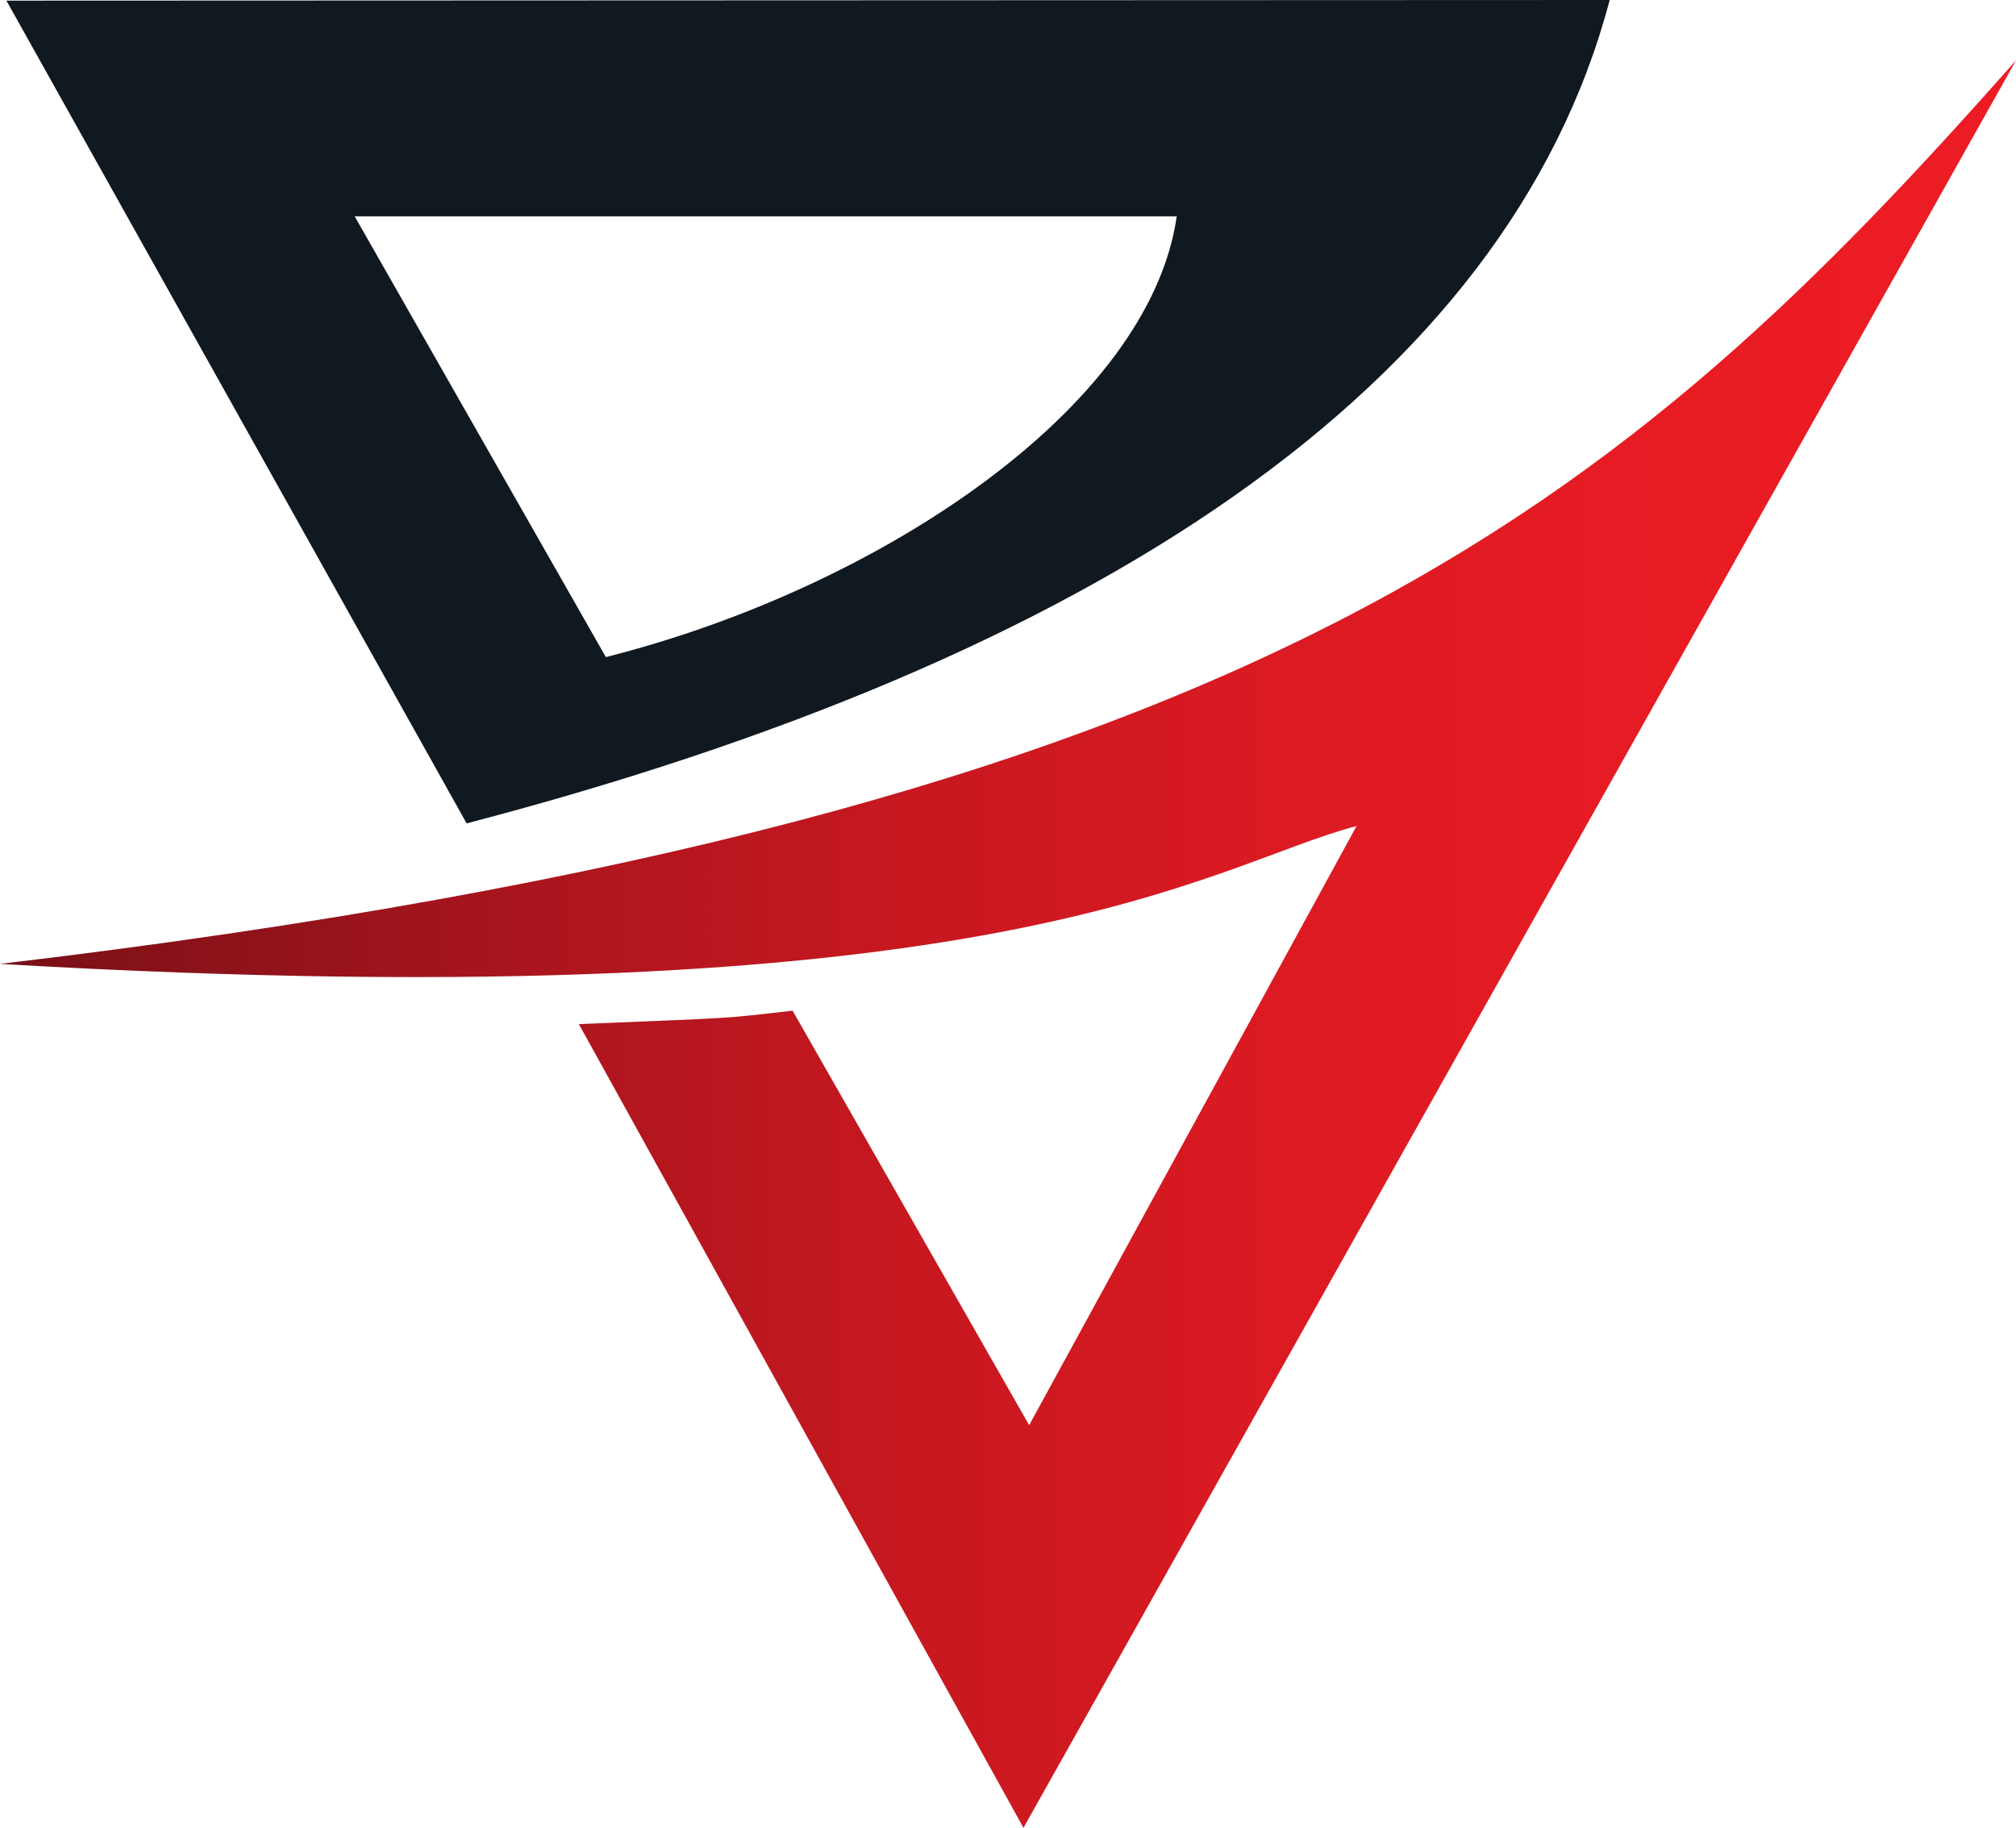
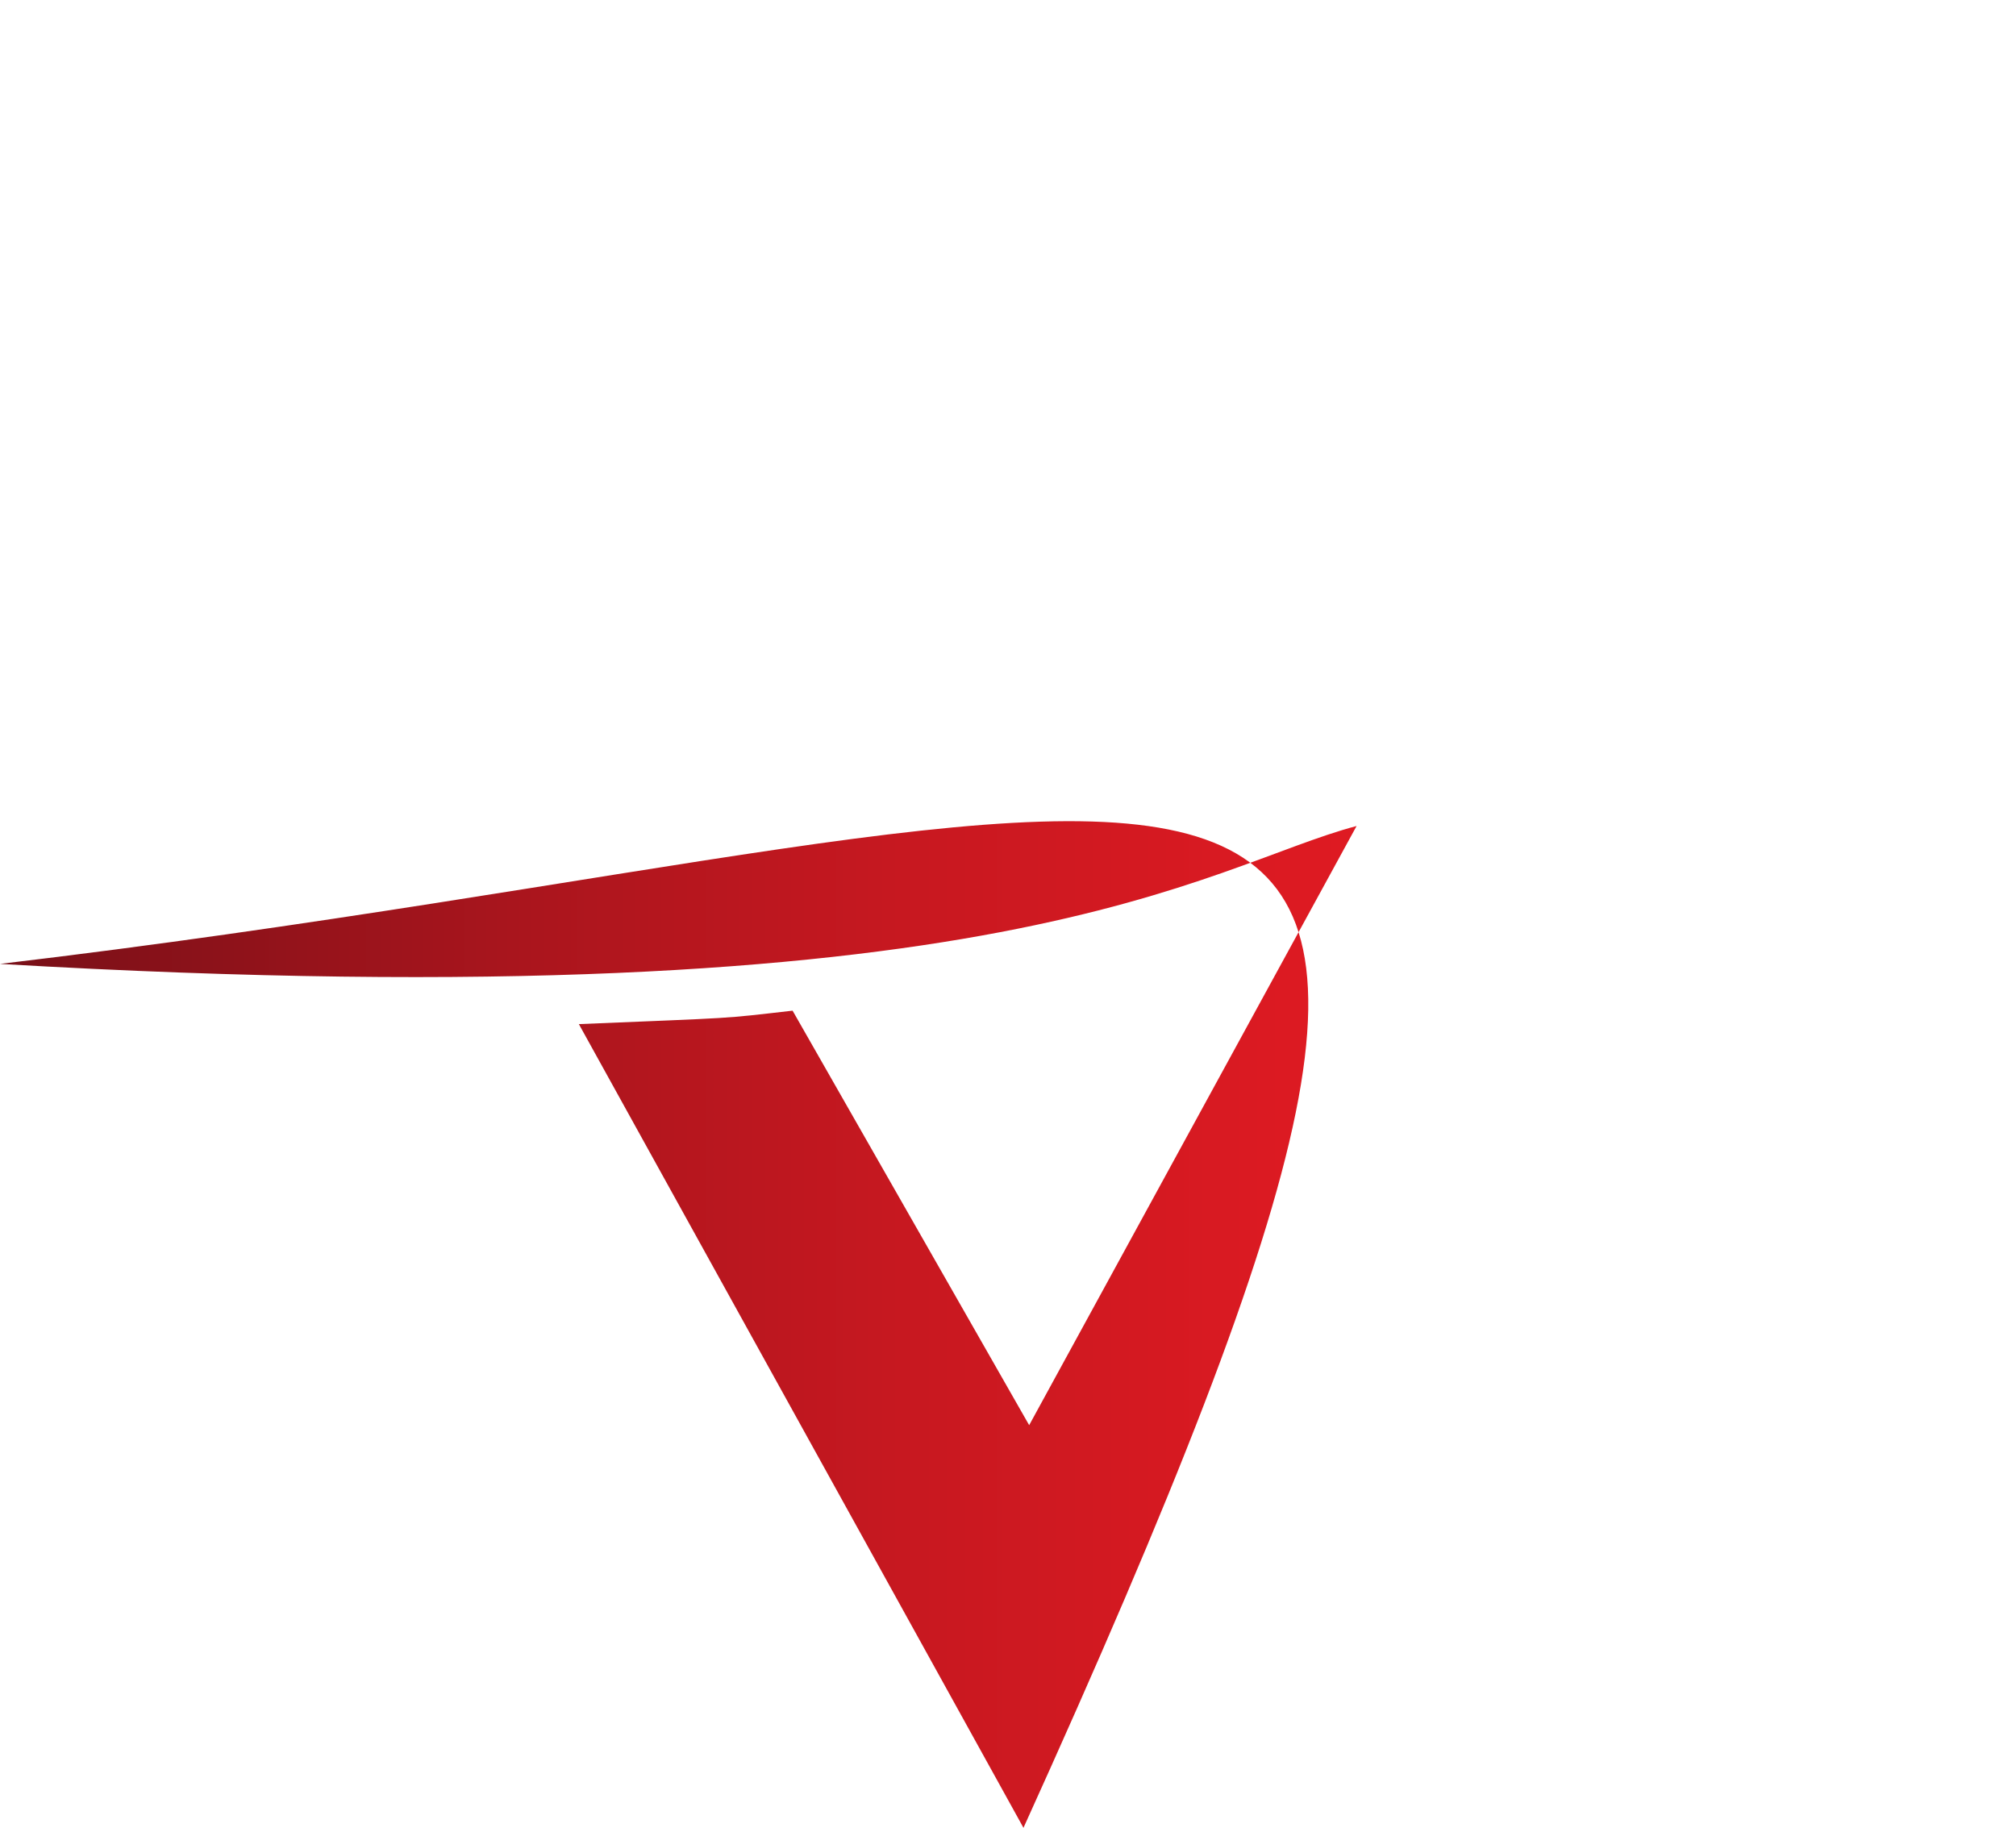
<svg xmlns="http://www.w3.org/2000/svg" id="Layer_1" data-name="Layer 1" width="25.479" height="23.102" viewBox="0 0 25.479 23.102">
  <defs>
    <style>
      .cls-1 {
        fill: #101820;
      }

      .cls-2 {
        fill: url(#Dégradé_);
      }
    </style>
    <linearGradient id="Dégradé_" data-name="Dégradé " x1="1629.695" y1="-489.508" x2="1655.174" y2="-489.508" gradientTransform="translate(1655.174 -477.575) rotate(-180)" gradientUnits="userSpaceOnUse">
      <stop offset="0" stop-color="#ed1c24" />
      <stop offset=".177" stop-color="#e81b23" />
      <stop offset=".363" stop-color="#dc1a22" />
      <stop offset=".553" stop-color="#c71820" />
      <stop offset=".746" stop-color="#a9151d" />
      <stop offset=".939" stop-color="#841119" />
      <stop offset="1" stop-color="#771018" />
    </linearGradient>
  </defs>
-   <path class="cls-2" d="M17.145,10.44l-4.138,7.573-2.99-5.239c-.928.106-.661.085-2.701.17l5.619,10.158L25.479.763C20.533,6.352,16.048,10.28,0,12.183c12.754.747,15.213-1.231,17.145-1.743Z" />
-   <path class="cls-1" d="M5.897,10.407c7.902-2.065,13.154-5.505,14.447-10.407L.081.008l5.816,10.398ZM14.872,2.735c-.348,2.421-3.768,4.7-7.215,5.57l-3.174-5.57h10.389s0-0,0-0Z" />
+   <path class="cls-2" d="M17.145,10.44l-4.138,7.573-2.99-5.239c-.928.106-.661.085-2.701.17l5.619,10.158C20.533,6.352,16.048,10.28,0,12.183c12.754.747,15.213-1.231,17.145-1.743Z" />
</svg>